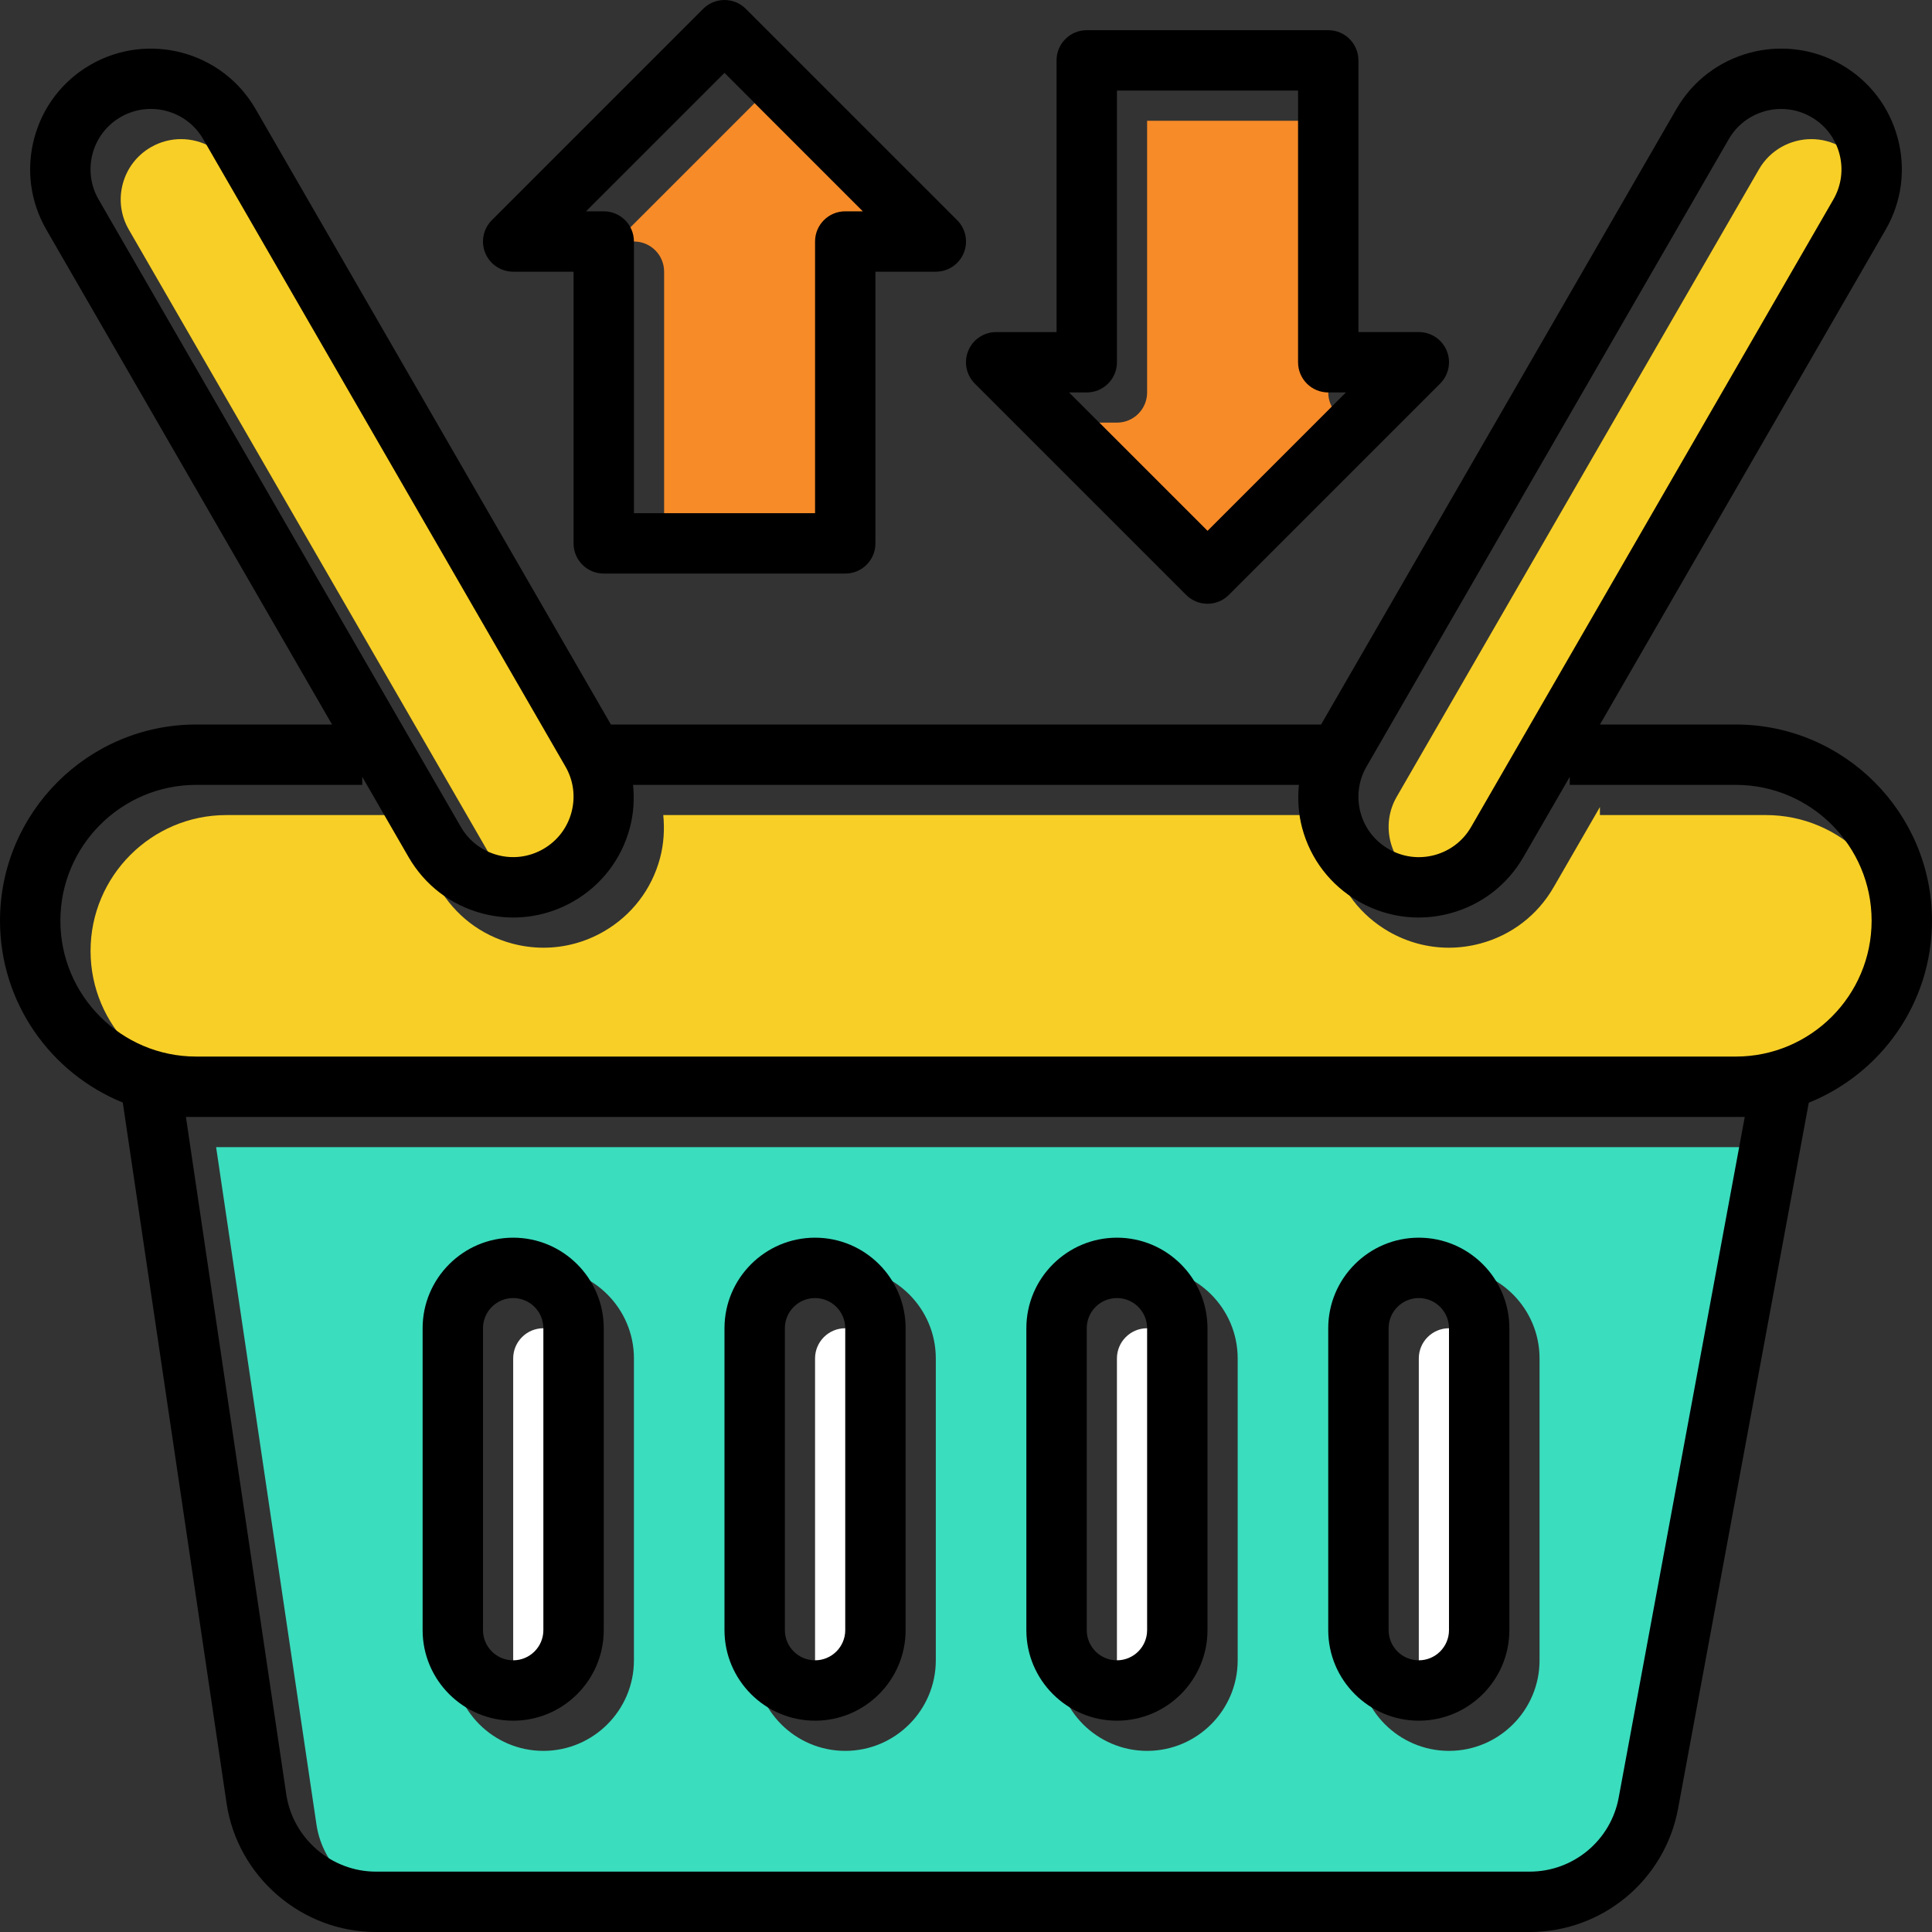
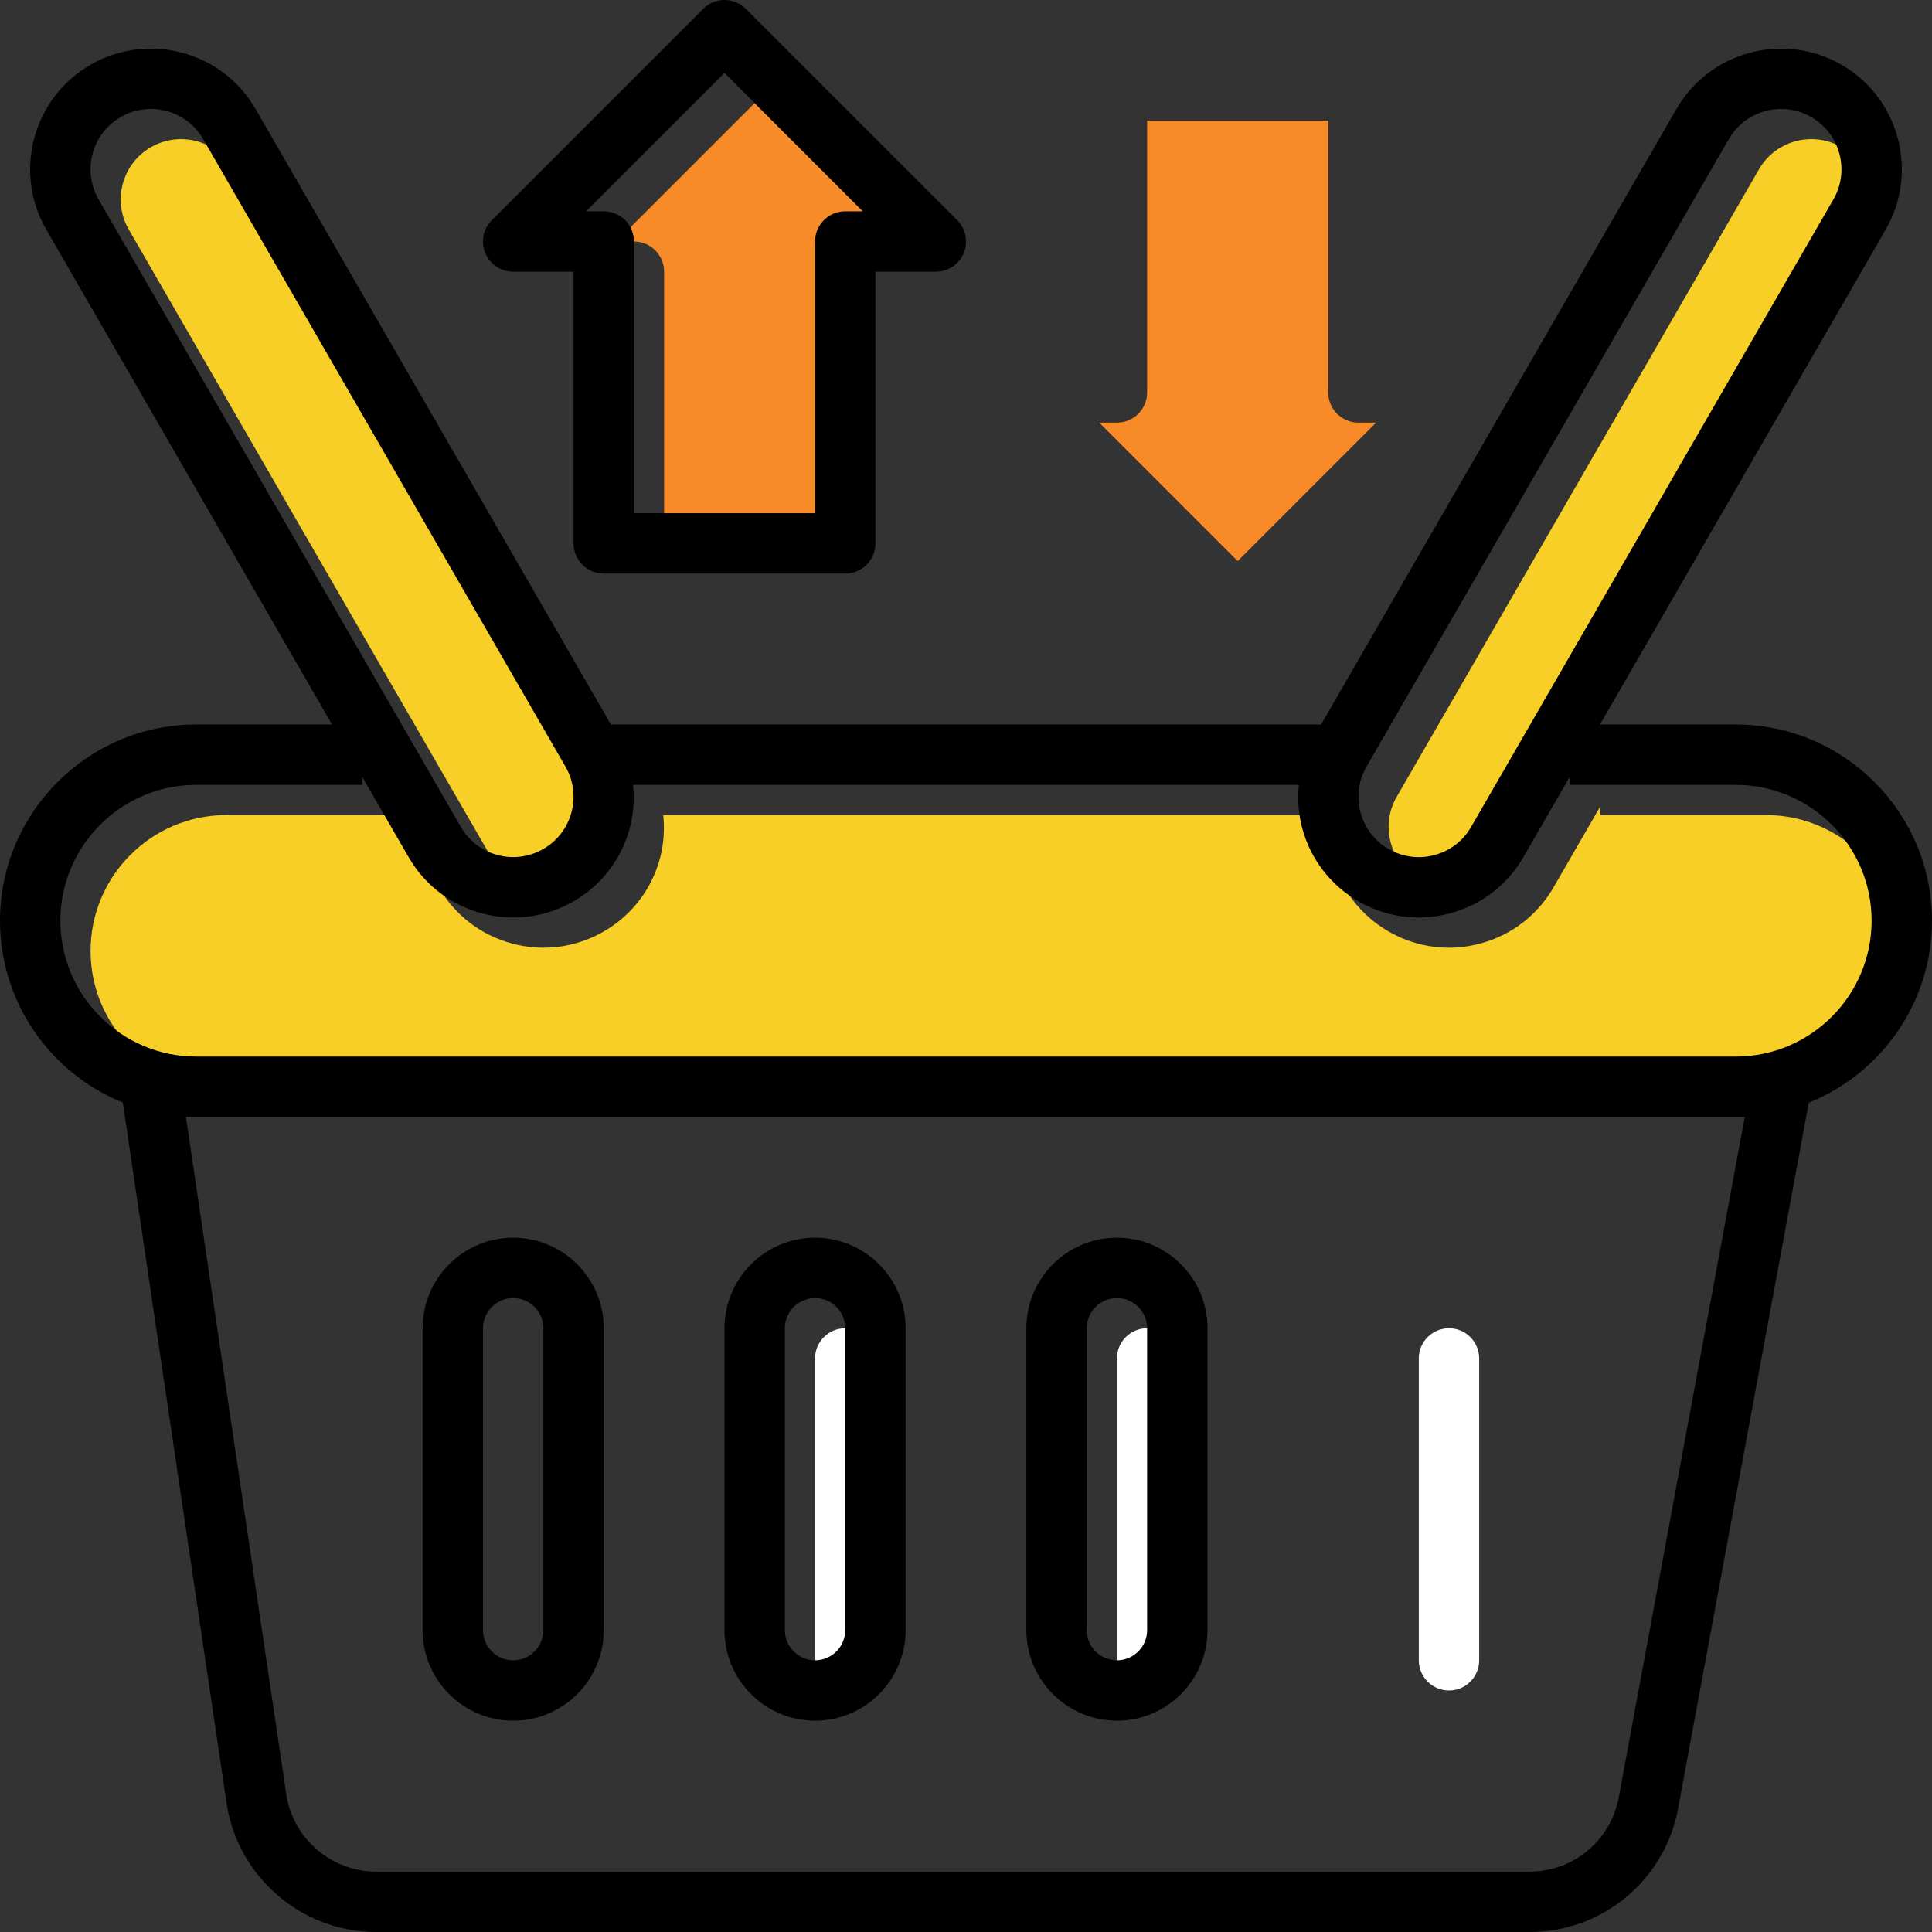
<svg xmlns="http://www.w3.org/2000/svg" version="1.1" id="Layer_1" x="0px" y="0px" viewBox="0 0 300.727 300.727" style="enable-background:new 0 0 300.727 300.727;" xml:space="preserve">
  <rect x="0" y="0" width="300.727" height="300.727" fill="#333333" stroke="none" />
  <g>
    <g id="exchange-item-retail-store_1_">
      <path style="fill:#F78B28;" d="M206.748,61.086v-42.29h-28.193v42.29c0,2.598-2.1,4.699-4.699,4.699h-2.754l21.549,21.549    L214.2,65.785h-2.754C208.849,65.785,206.748,63.684,206.748,61.086z" />
-       <path style="fill:#3ADDBE;" d="M35.241,178.557h-1.602l15.619,105.437c1.02,6.86,7.015,12.034,13.946,12.034h179.599    c6.795,0,12.626-4.849,13.857-11.526l19.622-105.945h-1.4H35.241z M98.675,258.437c0,7.772-6.325,14.096-14.097,14.096    s-14.097-6.325-14.097-14.096v-46.988c0-7.772,6.325-14.097,14.097-14.097s14.097,6.325,14.097,14.097V258.437z M145.663,258.437    c0,7.772-6.325,14.096-14.097,14.096s-14.096-6.325-14.096-14.096v-46.988c0-7.772,6.325-14.097,14.096-14.097    c7.772,0,14.097,6.325,14.097,14.097V258.437z M192.652,258.437c0,7.772-6.325,14.096-14.096,14.096    c-7.772,0-14.097-6.325-14.097-14.096v-46.988c0-7.772,6.325-14.097,14.097-14.097s14.096,6.325,14.096,14.097V258.437z     M239.64,258.437c0,7.772-6.325,14.096-14.096,14.096c-7.772,0-14.097-6.325-14.097-14.096v-46.988    c0-7.772,6.325-14.097,14.097-14.097s14.096,6.325,14.096,14.097V258.437z" />
-       <path style="fill:#FFFFFF;" d="M84.579,206.75c-2.594,0-4.699,2.105-4.699,4.699v46.988c0,2.594,2.105,4.699,4.699,4.699    s4.699-2.105,4.699-4.699v-46.988C89.277,208.855,87.172,206.75,84.579,206.75z" />
      <path style="fill:#F8CF26;" d="M82.14,137.79c2.429,0.653,4.967,0.305,7.133-0.94c2.176-1.255,3.731-3.28,4.384-5.704    c0.648-2.429,0.315-4.957-0.94-7.133L36.331,26.348c-1.739-3.007-4.906-4.694-8.157-4.694c-1.593,0-3.209,0.404-4.685,1.259    c-2.176,1.255-3.726,3.28-4.379,5.704c-0.644,2.42-0.315,4.957,0.944,7.128L76.44,133.41    C77.69,135.586,79.72,137.141,82.14,137.79z" />
      <path style="fill:#FFFFFF;" d="M131.567,206.75c-2.594,0-4.699,2.105-4.699,4.699v46.988c0,2.594,2.105,4.699,4.699,4.699    s4.699-2.105,4.699-4.699v-46.988C136.266,208.855,134.161,206.75,131.567,206.75z" />
      <path style="fill:#F8CF26;" d="M274.881,126.87h-25.844v-1.25l-7.213,12.494c-2.509,4.346-6.56,7.457-11.413,8.754    c-1.621,0.432-3.261,0.648-4.896,0.648c-3.252,0-6.47-0.855-9.365-2.523c-4.351-2.509-7.462-6.56-8.759-11.413    c-0.597-2.223-0.728-4.487-0.507-6.71H103.242c0.216,2.223,0.085,4.487-0.507,6.71c-1.297,4.849-4.408,8.904-8.759,11.413    c-2.894,1.668-6.113,2.523-9.365,2.523c-1.635,0-3.275-0.216-4.896-0.648c-4.849-1.297-8.904-4.408-11.413-8.754l-7.217-12.494    v1.25H35.241c-11.658,0-21.145,9.487-21.145,21.145s9.487,21.145,21.145,21.145h239.641c11.658,0,21.145-9.487,21.145-21.145    C296.026,136.357,286.539,126.87,274.881,126.87z" />
      <path style="fill:#F8CF26;" d="M220.85,136.85c2.171,1.255,4.708,1.588,7.133,0.94c2.425-0.653,4.45-2.204,5.704-4.379    l56.386-97.665c1.255-2.171,1.584-4.708,0.94-7.128c-0.653-2.425-2.204-4.45-4.379-5.704c-1.475-0.855-3.092-1.259-4.685-1.259    c-3.252,0-6.414,1.682-8.152,4.694l-56.386,97.665c-1.259,2.176-1.588,4.704-0.94,7.133    C217.119,133.57,218.674,135.595,220.85,136.85z" />
      <path style="fill:#FFFFFF;" d="M178.555,206.75c-2.594,0-4.699,2.105-4.699,4.699v46.988c0,2.594,2.105,4.699,4.699,4.699    c2.594,0,4.699-2.105,4.699-4.699v-46.988C183.254,208.855,181.149,206.75,178.555,206.75z" />
      <path style="fill:#FFFFFF;" d="M225.544,206.75c-2.594,0-4.699,2.105-4.699,4.699v46.988c0,2.594,2.105,4.699,4.699,4.699    s4.699-2.105,4.699-4.699v-46.988C230.242,208.855,228.137,206.75,225.544,206.75z" />
      <path style="fill:#F78B28;" d="M103.374,42.291v42.29h28.193v-42.29c0-2.598,2.1-4.699,4.699-4.699h2.754l-21.549-21.549    L95.922,37.592h2.754C101.274,37.592,103.374,39.692,103.374,42.291z" />
      <path d="M300.725,143.316c0-16.841-13.702-30.542-30.542-30.542h-21.14l44.47-77.028c2.509-4.346,3.176-9.412,1.875-14.261    c-1.302-4.849-4.408-8.904-8.754-11.413c-8.975-5.169-20.487-2.091-25.679,6.879l-55.319,95.823H95.09L39.771,16.95    c-5.183-8.97-16.7-12.043-25.679-6.874c-4.346,2.509-7.457,6.56-8.754,11.409S4.704,31.4,7.213,35.746l44.47,77.028h-21.14    c-16.841,0-30.542,13.702-30.542,30.542c0,12.795,7.918,23.762,19.11,28.301l16.155,109.06c1.696,11.428,11.686,20.05,23.24,20.05    h179.599c11.324,0,21.041-8.082,23.099-19.218l20.345-109.869C292.775,167.12,300.725,156.139,300.725,143.316z M212.711,119.319    l56.386-97.665c1.739-3.012,4.901-4.694,8.152-4.694c1.593,0,3.209,0.404,4.685,1.259c2.176,1.255,3.726,3.28,4.379,5.704    c0.648,2.425,0.315,4.957-0.94,7.133l-56.386,97.665c-1.255,2.176-3.28,3.726-5.704,4.379c-2.425,0.648-4.962,0.31-7.133-0.94    c-2.176-1.255-3.731-3.28-4.384-5.704C211.123,124.022,211.452,121.49,212.711,119.319z M14.411,23.918    c0.653-2.425,2.204-4.45,4.379-5.704c1.475-0.855,3.092-1.259,4.685-1.259c3.252,0,6.419,1.682,8.152,4.694l56.386,97.665    c1.259,2.176,1.588,4.704,0.94,7.133c-0.653,2.425-2.208,4.45-4.384,5.704c-2.166,1.25-4.704,1.593-7.133,0.94    c-2.425-0.653-4.45-2.204-5.704-4.379L15.346,31.046C14.096,28.876,13.767,26.338,14.411,23.918z M271.583,173.858    l-19.622,105.945c-1.236,6.677-7.062,11.526-13.857,11.526H58.505c-6.935,0-12.926-5.173-13.946-12.034L28.94,173.858h1.602    h239.641H271.583z M270.183,164.46H30.542c-11.658,0-21.145-9.487-21.145-21.145s9.487-21.145,21.145-21.145h25.844v-1.25    l7.213,12.494c2.509,4.346,6.56,7.457,11.413,8.754c1.621,0.432,3.261,0.648,4.896,0.648c3.252,0,6.47-0.855,9.365-2.523    c4.351-2.509,7.462-6.56,8.759-11.413c0.597-2.223,0.728-4.487,0.507-6.71h103.642c-0.216,2.223-0.085,4.487,0.507,6.71    c1.297,4.849,4.408,8.904,8.759,11.413c2.894,1.668,6.113,2.523,9.365,2.523c1.635,0,3.275-0.216,4.896-0.648    c4.849-1.297,8.904-4.408,11.413-8.754l7.217-12.494v1.25h25.844c11.658,0,21.145,9.487,21.145,21.145    S281.84,164.46,270.183,164.46z" />
      <path d="M79.88,267.835c7.772,0,14.097-6.325,14.097-14.097V206.75c0-7.772-6.325-14.097-14.097-14.097    s-14.097,6.325-14.097,14.097v46.988C65.783,261.51,72.108,267.835,79.88,267.835z M75.181,206.75    c0-2.594,2.105-4.699,4.699-4.699s4.699,2.105,4.699,4.699v46.988c0,2.594-2.105,4.699-4.699,4.699s-4.699-2.105-4.699-4.699    V206.75z" />
      <path d="M126.868,267.835c7.772,0,14.097-6.325,14.097-14.097V206.75c0-7.772-6.325-14.097-14.097-14.097    s-14.097,6.325-14.097,14.097v46.988C112.772,261.51,119.096,267.835,126.868,267.835z M122.169,206.75    c0-2.594,2.105-4.699,4.699-4.699c2.594,0,4.699,2.105,4.699,4.699v46.988c0,2.594-2.105,4.699-4.699,4.699    c-2.594,0-4.699-2.105-4.699-4.699V206.75z" />
      <path d="M173.856,267.835c7.772,0,14.096-6.325,14.096-14.097V206.75c0-7.772-6.325-14.097-14.096-14.097    s-14.097,6.325-14.097,14.097v46.988C159.76,261.51,166.085,267.835,173.856,267.835z M169.158,206.75    c0-2.594,2.105-4.699,4.699-4.699s4.699,2.105,4.699,4.699v46.988c0,2.594-2.105,4.699-4.699,4.699s-4.699-2.105-4.699-4.699    V206.75z" />
-       <path d="M220.845,267.835c7.772,0,14.096-6.325,14.096-14.097V206.75c0-7.772-6.325-14.097-14.096-14.097    s-14.097,6.325-14.097,14.097v46.988C206.748,261.51,213.073,267.835,220.845,267.835z M216.146,206.75    c0-2.594,2.105-4.699,4.699-4.699s4.699,2.105,4.699,4.699v46.988c0,2.594-2.105,4.699-4.699,4.699s-4.699-2.105-4.699-4.699    V206.75z" />
      <path d="M79.88,42.291h9.398v42.29c0,2.598,2.1,4.699,4.699,4.699h37.591c2.598,0,4.699-2.1,4.699-4.699v-42.29h9.398    c1.898,0,3.618-1.142,4.342-2.899c0.728-1.757,0.324-3.778-1.02-5.122L116.094,1.378c-1.837-1.837-4.807-1.837-6.644,0    L76.558,34.27c-1.344,1.344-1.748,3.364-1.02,5.122C76.262,41.149,77.981,42.291,79.88,42.291z M112.772,11.344l21.549,21.549    h-2.754c-2.598,0-4.699,2.1-4.699,4.699v42.29H98.675v-42.29c0-2.598-2.1-4.699-4.699-4.699h-2.754L112.772,11.344z" />
-       <path d="M184.631,92.601c0.916,0.916,2.119,1.377,3.322,1.377s2.406-0.46,3.322-1.377l32.892-32.892    c1.344-1.344,1.748-3.364,1.02-5.122c-0.724-1.757-2.443-2.899-4.342-2.899h-9.398V9.399c0-2.598-2.1-4.699-4.699-4.699h-37.591    c-2.598,0-4.699,2.1-4.699,4.699v42.29h-9.398c-1.898,0-3.618,1.142-4.342,2.899c-0.728,1.757-0.324,3.778,1.02,5.122    L184.631,92.601z M169.158,61.086c2.598,0,4.699-2.1,4.699-4.699v-42.29h28.193v42.29c0,2.598,2.1,4.699,4.699,4.699h2.754    l-21.549,21.549l-21.549-21.549C166.405,61.086,169.158,61.086,169.158,61.086z" />
    </g>
    <g id="Layer_1_8_">
	</g>
  </g>
  <g>
</g>
  <g>
</g>
  <g>
</g>
  <g>
</g>
  <g>
</g>
  <g>
</g>
  <g>
</g>
  <g>
</g>
  <g>
</g>
  <g>
</g>
  <g>
</g>
  <g>
</g>
  <g>
</g>
  <g>
</g>
  <g>
</g>
</svg>